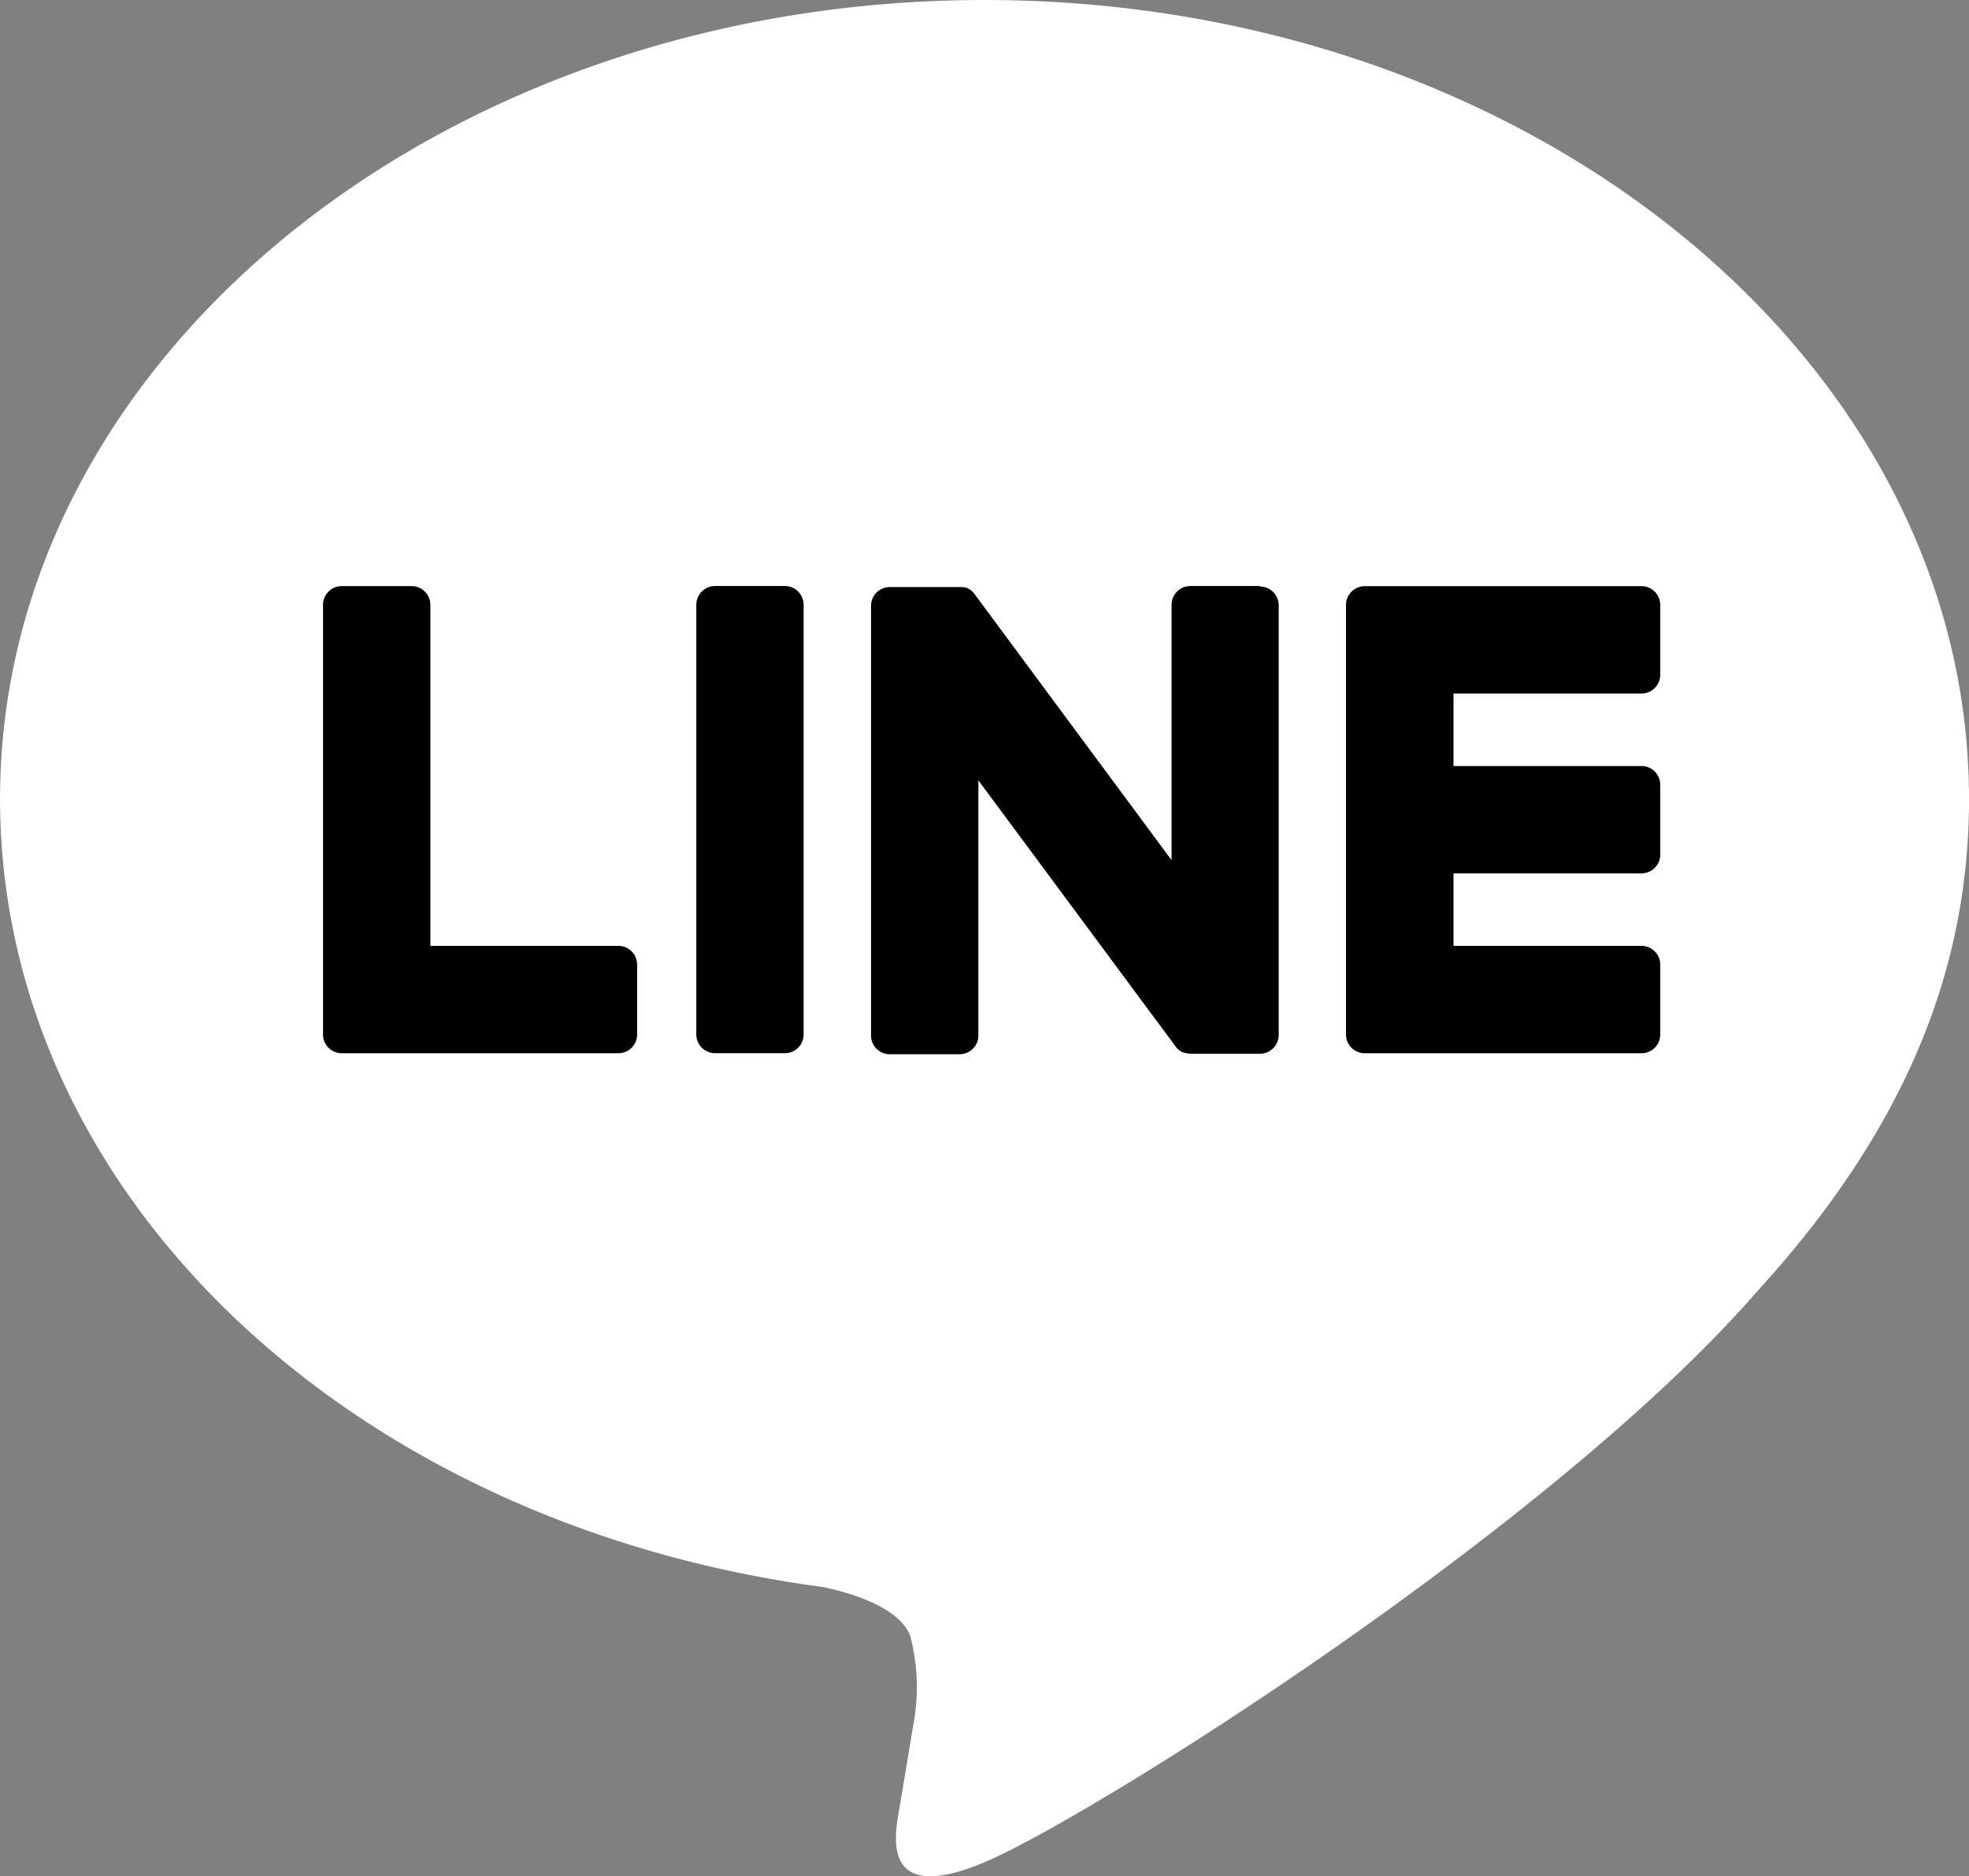
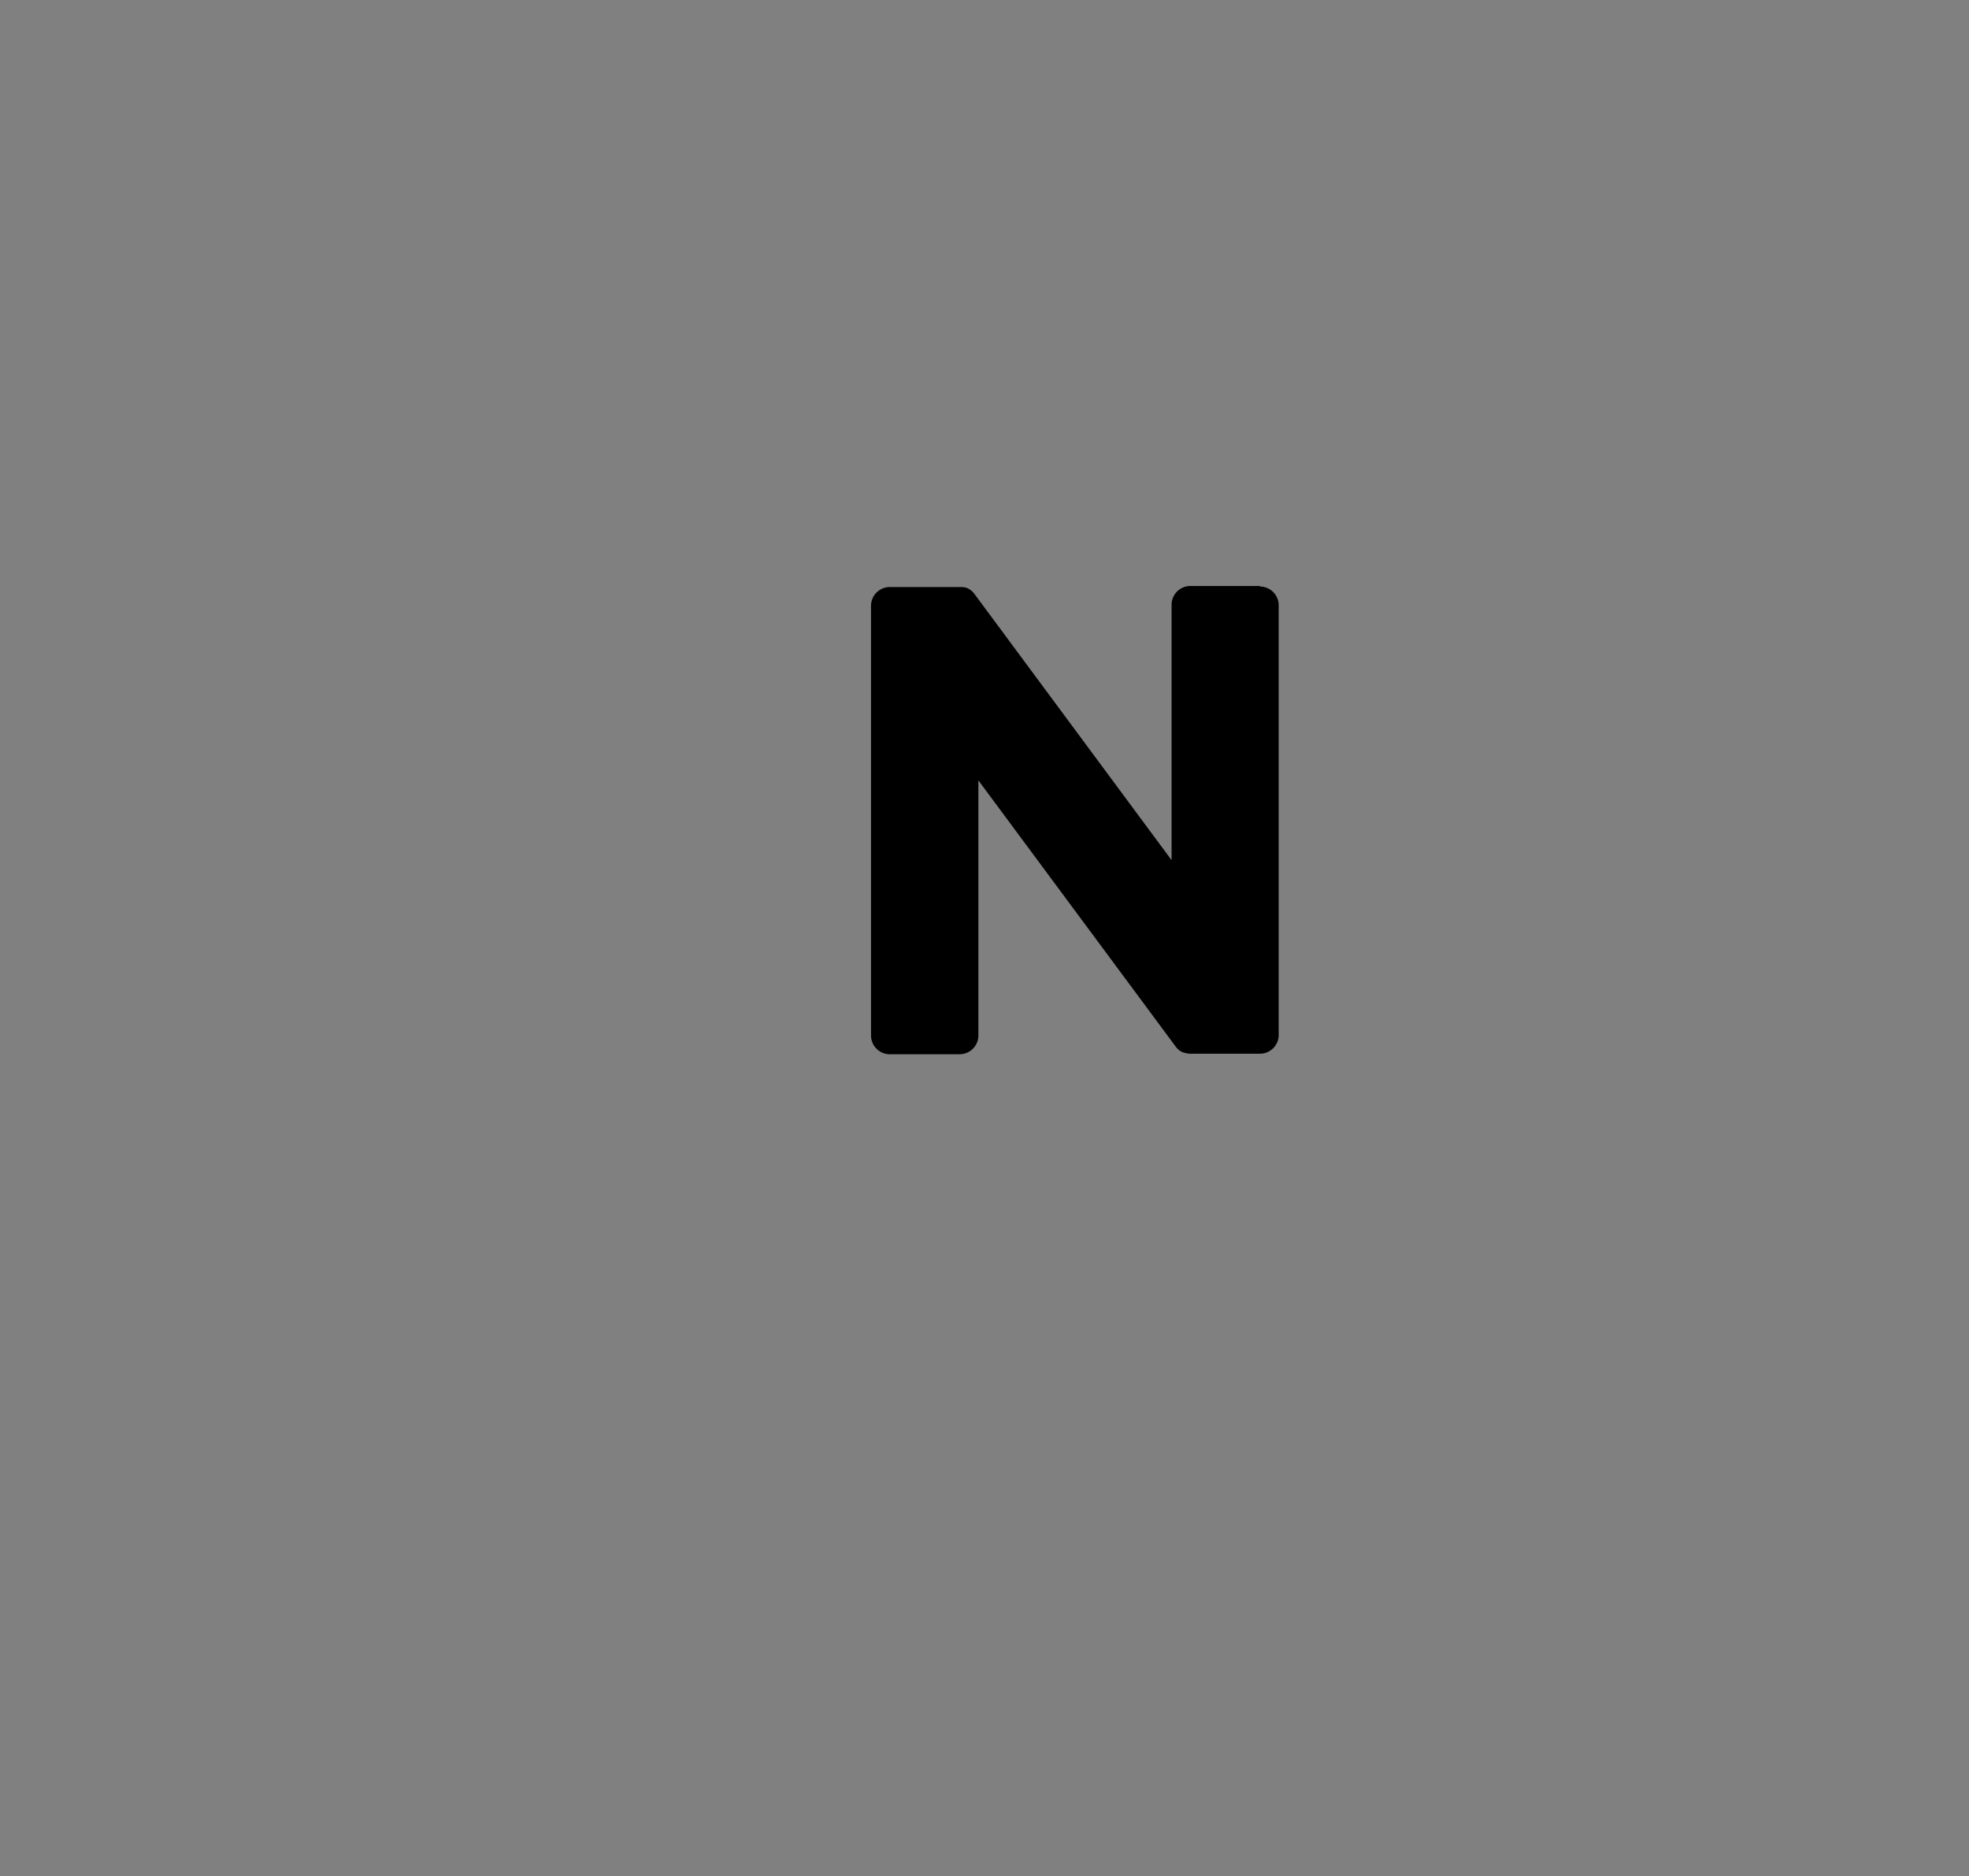
<svg xmlns="http://www.w3.org/2000/svg" width="41.981" height="40" viewBox="0 0 41.981 40">
  <rect x="0" y="0" width="41.981" height="40" fill="#808080" stroke="none" />
  <g id="グループ_775" data-name="グループ 775" transform="translate(-53.279 -58.345)">
    <g id="グループ_778" data-name="グループ 778" transform="translate(53.279 58.345)">
-       <path id="パス_497" data-name="パス 497" d="M95.26,75.379c0-9.392-9.416-17.034-20.99-17.034s-20.99,7.642-20.99,17.034c0,8.42,7.468,15.472,17.555,16.805.683.148,1.614.451,1.849,1.035a4.31,4.31,0,0,1,.068,1.9s-.246,1.481-.3,1.8c-.091.53-.422,2.076,1.818,1.132S86.357,90.928,90.761,85.86h0c3.042-3.336,4.5-6.722,4.5-10.481" transform="translate(-53.279 -58.345)" fill="#fff" />
-       <path id="パス_498" data-name="パス 498" d="M205.45,131.818h-5.9a.4.4,0,0,1-.4-.4v-.006h0v-9.144h0v-.009a.4.4,0,0,1,.4-.4h5.9a.4.4,0,0,1,.4.4v1.489a.4.4,0,0,1-.4.4h-4.008v1.546h4.008a.4.4,0,0,1,.4.4v1.489a.4.4,0,0,1-.4.4h-4.008v1.546h4.008a.4.4,0,0,1,.4.4v1.489a.4.4,0,0,1-.4.4" transform="translate(-170.452 -109.361)" />
-       <path id="パス_499" data-name="パス 499" d="M94.576,131.818a.4.4,0,0,0,.4-.4v-1.489a.4.4,0,0,0-.4-.4H90.568v-7.271a.4.4,0,0,0-.4-.4H88.679a.4.4,0,0,0-.4.4v9.154h0v.006a.4.4,0,0,0,.4.4h5.9Z" transform="translate(-81.392 -109.361)" />
-       <path id="パス_500" data-name="パス 500" d="M130.619,121.855h-1.488a.4.4,0,0,0-.4.4v9.161a.4.4,0,0,0,.4.4h1.488a.4.4,0,0,0,.4-.4v-9.161a.4.4,0,0,0-.4-.4" transform="translate(-113.885 -109.36)" />
      <path id="パス_501" data-name="パス 501" d="M155.948,121.855h-1.489a.4.4,0,0,0-.4.4V127.7l-4.191-5.66a.444.444,0,0,0-.032-.042l0,0-.024-.025-.007-.007-.022-.018-.011-.008-.021-.015-.012-.007-.022-.012-.013-.006-.023-.01-.013,0-.024-.008-.014,0-.024-.005-.017,0-.022,0h-1.516a.4.4,0,0,0-.4.4v9.161a.4.4,0,0,0,.4.4h1.489a.4.4,0,0,0,.4-.4v-5.439l4.2,5.667a.405.405,0,0,0,.1.1l0,0,.025.015.012.006.019.009.02.008.013,0,.028.009h.006a.408.408,0,0,0,.1.014h1.48a.4.4,0,0,0,.4-.4v-9.161a.4.4,0,0,0-.4-.4" transform="translate(-129.08 -109.36)" />
    </g>
  </g>
</svg>